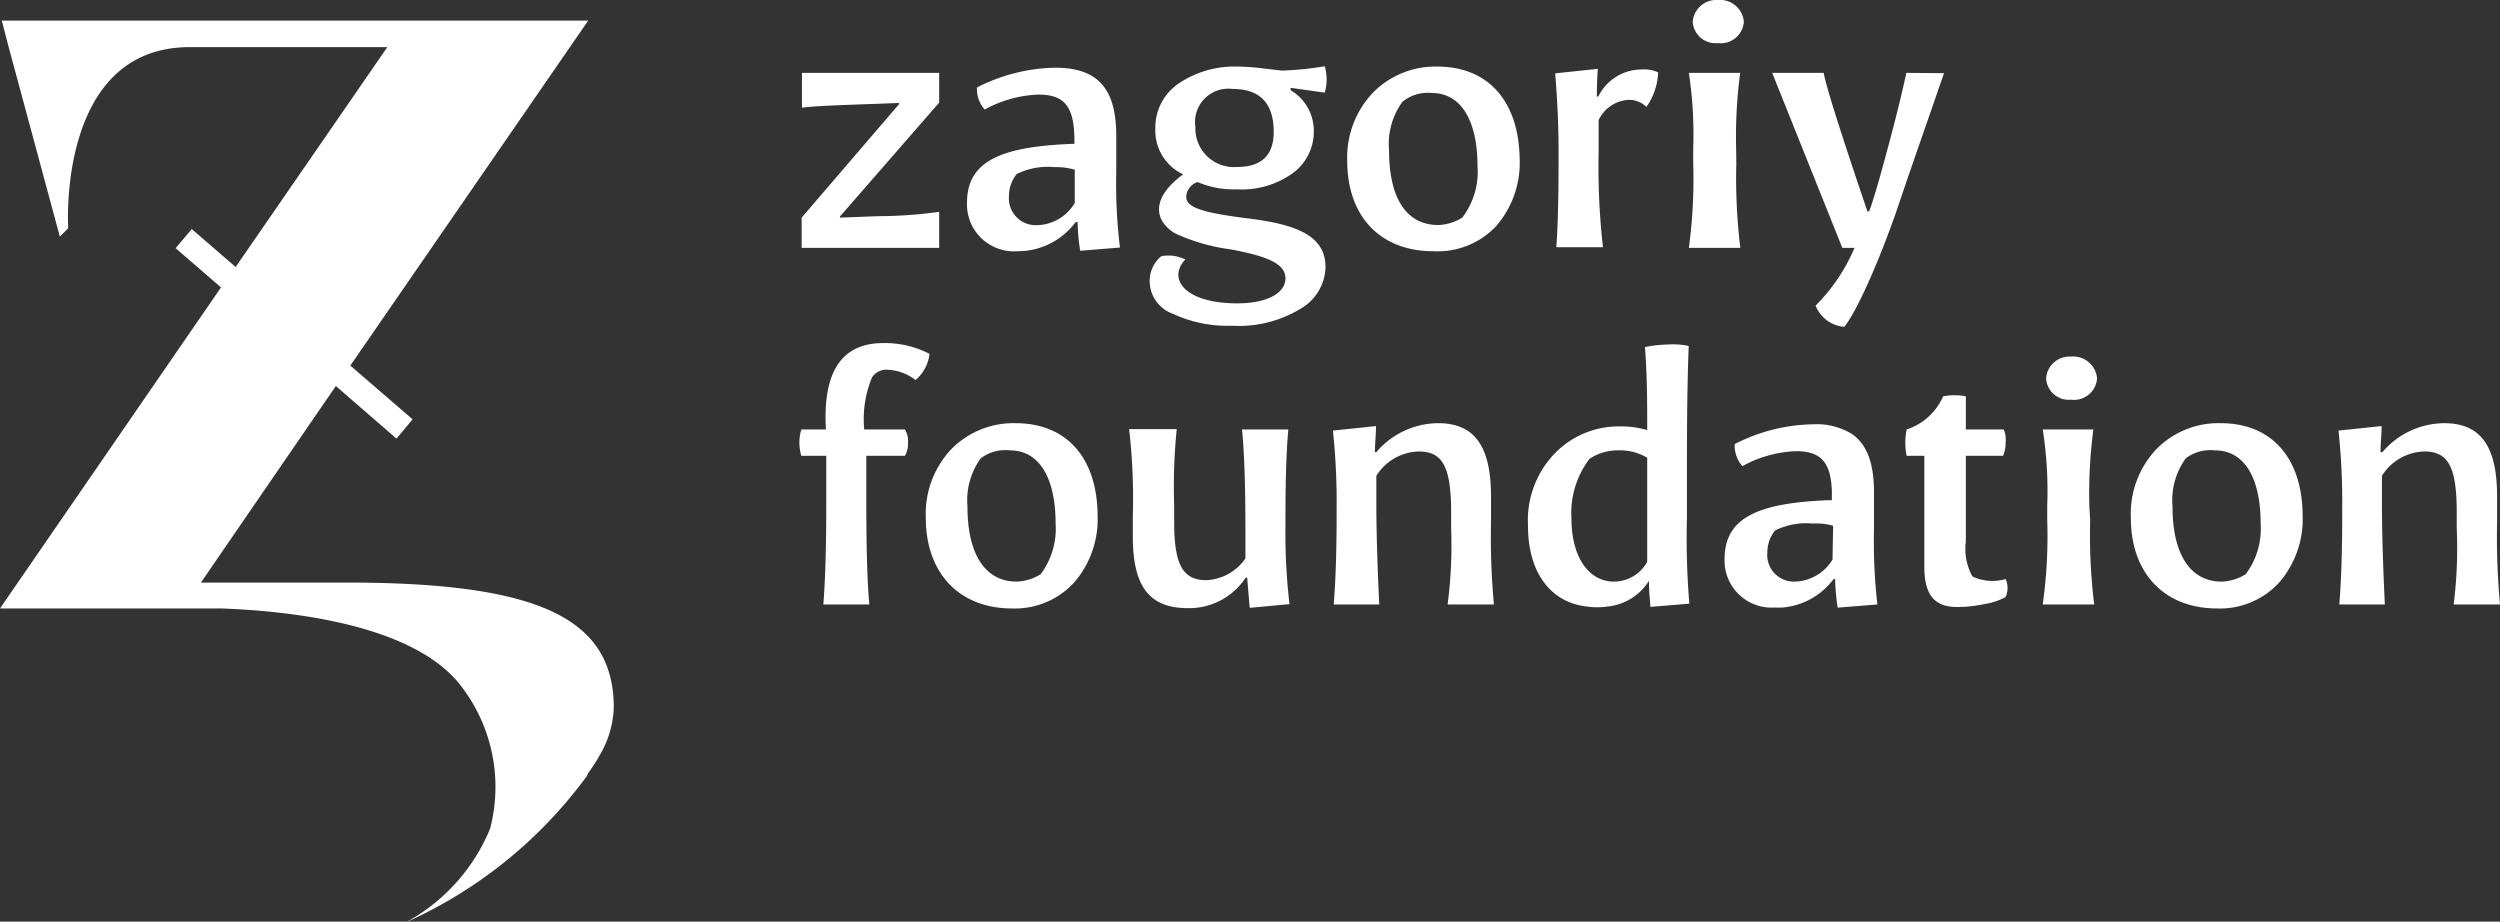
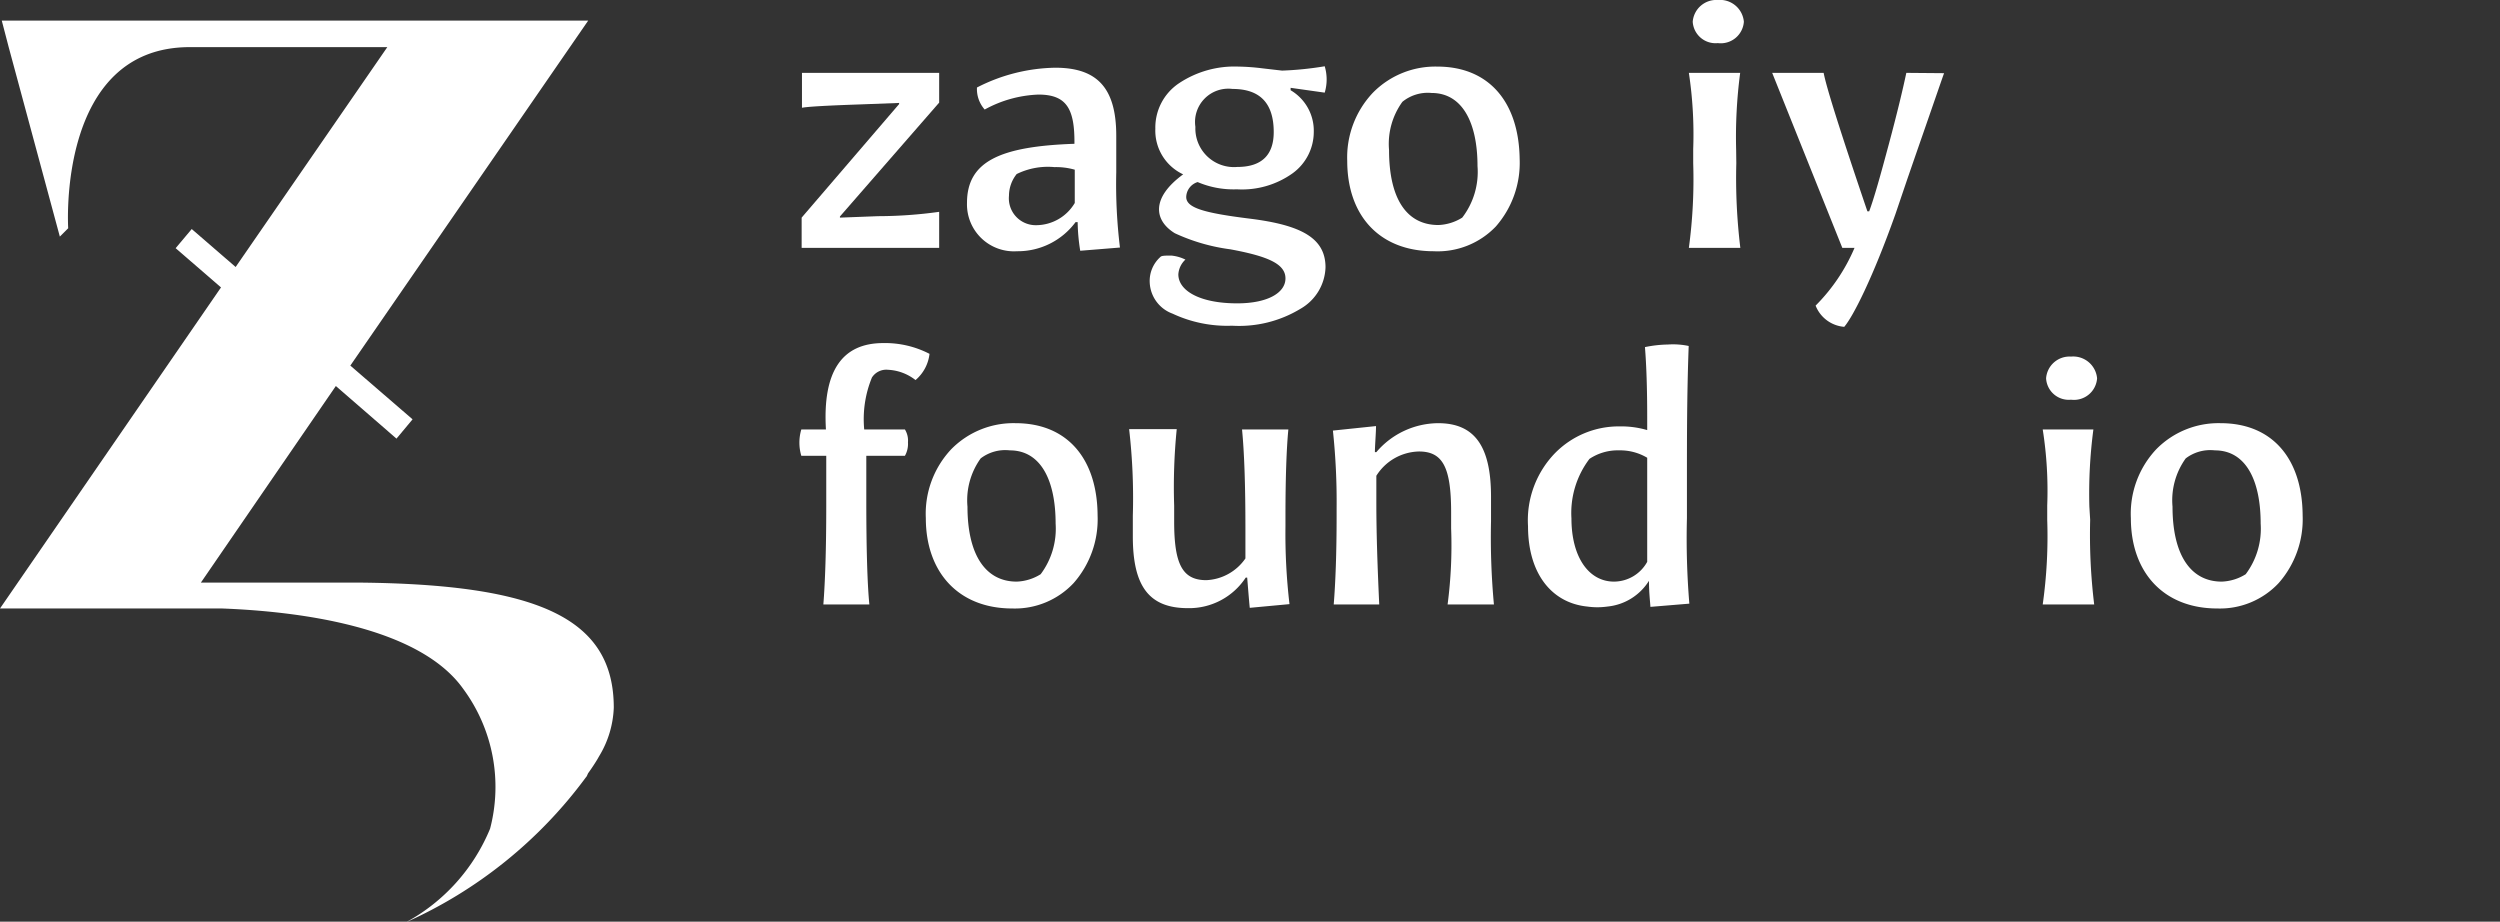
<svg xmlns="http://www.w3.org/2000/svg" viewBox="0 0 155.43 57.3">
  <rect x="0" y="0" width="155.43" height="57.3" fill="#333333" stroke="none" />
  <defs>
    <style>.cls-1{fill:#fff;}</style>
  </defs>
  <g id="Layer_2" data-name="Layer 2">
    <g id="Layer_1-2" data-name="Layer 1">
      <path class="cls-1" d="M58.39,6.38V4.53H49.86V6.7c.35-.07,1.58-.14,3.66-.21L55.9,6.4v.07l-6.06,7.06v1.88h8.55V13.17a27.82,27.82,0,0,1-3.8.27l-2.37.09v-.07Z" />
      <path class="cls-1" d="M69.4,10.72V8.44c0-3-1.21-4.23-3.79-4.23a11,11,0,0,0-4.87,1.23,1.92,1.92,0,0,0,.48,1.37,7.49,7.49,0,0,1,3.34-.93c1.76,0,2.26.89,2.24,3.06-4.64.16-6.68,1.1-6.68,3.68a2.92,2.92,0,0,0,3.11,3,4.47,4.47,0,0,0,3.64-1.81H67a12,12,0,0,0,.16,1.78l2.47-.2A32.39,32.39,0,0,1,69.4,10.72Zm-2.58,1.9A2.8,2.8,0,0,1,64.44,14a1.67,1.67,0,0,1-1.71-1.83,2.17,2.17,0,0,1,.48-1.35,4.4,4.4,0,0,1,2.35-.43,4.23,4.23,0,0,1,1.26.16Z" />
      <path class="cls-1" d="M77.75,13.6c-2.91-.36-4-.68-4-1.35a1,1,0,0,1,.71-.93,5.68,5.68,0,0,0,2.44.45,5.41,5.41,0,0,0,3.47-1,3.18,3.18,0,0,0,1.31-2.56,2.92,2.92,0,0,0-1.44-2.6V5.46l2.12.3a2.86,2.86,0,0,0,0-1.64,20.49,20.49,0,0,1-2.65.27L78.5,4.25A13.89,13.89,0,0,0,77,4.14a6.22,6.22,0,0,0-3.72,1.05A3.31,3.31,0,0,0,71.83,8a3,3,0,0,0,1.73,2.84c-2,1.46-1.82,2.86-.52,3.66a11.82,11.82,0,0,0,3.45,1c2.38.44,3.43.92,3.43,1.81s-1.1,1.55-3,1.55c-2.35,0-3.66-.8-3.66-1.8a1.36,1.36,0,0,1,.44-.92,2.52,2.52,0,0,0-.87-.25c-.39,0-.62,0-.69.09a2,2,0,0,0-.66,1.58A2.16,2.16,0,0,0,72.9,19.5a8,8,0,0,0,3.7.75,7.36,7.36,0,0,0,4.25-1.05,3.08,3.08,0,0,0,1.56-2.58C82.41,14.81,80.92,14,77.75,13.6ZM76.63,5.53c1.71,0,2.56.89,2.56,2.68,0,1.44-.76,2.17-2.27,2.17a2.4,2.4,0,0,1-2.6-2.49A2.07,2.07,0,0,1,76.63,5.53Z" />
      <path class="cls-1" d="M89.36,4.14a5.44,5.44,0,0,0-4,1.62A5.85,5.85,0,0,0,83.76,10c0,3.4,2,5.62,5.37,5.62A5,5,0,0,0,93,14.08a6,6,0,0,0,1.48-4.2C94.43,6.33,92.56,4.14,89.36,4.14Zm1.55,9.39a3,3,0,0,1-1.48.46c-2,0-3.07-1.67-3.07-4.66a4.46,4.46,0,0,1,.83-3A2.5,2.5,0,0,1,89,5.78c1.94,0,2.86,1.88,2.86,4.55A4.67,4.67,0,0,1,90.91,13.53Z" />
-       <path class="cls-1" d="M102.09,4.32A3,3,0,0,0,99.37,6h-.09c0-1.1.06-1.67.06-1.72l-2.65.28c.14,1.76.21,3.33.21,4.73v.61c0,2.45-.05,4.28-.14,5.47h2.9a44.14,44.14,0,0,1-.27-5.9v-2a2.19,2.19,0,0,1,1.85-1.26,1.49,1.49,0,0,1,1.12.44,4,4,0,0,0,.73-2.15A2.06,2.06,0,0,0,102.09,4.32Z" />
      <path class="cls-1" d="M106.8,0a1.47,1.47,0,0,0-1.56,1.35,1.42,1.42,0,0,0,1.56,1.33,1.44,1.44,0,0,0,1.62-1.33A1.49,1.49,0,0,0,106.8,0Zm1.14,9.33a30.5,30.5,0,0,1,.25-4.8H105a25.56,25.56,0,0,1,.27,4.73v.89a31.68,31.68,0,0,1-.27,5.26h3.2a35.86,35.86,0,0,1-.25-5.26Z" />
      <path class="cls-1" d="M118.52,4.53c-.23,1.09-.59,2.58-1.1,4.48s-.89,3.27-1.21,4.13h-.11c-1.65-4.86-2.56-7.74-2.72-8.61h-3.2l4.36,10.88h.76A11.37,11.37,0,0,1,112.88,19a2.09,2.09,0,0,0,1.78,1.32c.55-.64,1.78-3.06,3.18-7l.75-2.21.56-1.62c1.14-3.27,1.7-4.92,1.72-4.94Z" />
      <path class="cls-1" d="M54.91,21.33c-2.58,0-3.77,1.78-3.56,5.37H49.82a2.86,2.86,0,0,0,0,1.64h1.55v3.18c0,2.65-.07,4.66-.18,6.06h2.86c-.12-1.21-.19-3.36-.19-6.43V28.34h2.4a1.51,1.51,0,0,0,.19-.84,1.32,1.32,0,0,0-.19-.8H53.73a6.82,6.82,0,0,1,.48-3.23,1.06,1.06,0,0,1,1-.48,3,3,0,0,1,1.71.64A2.51,2.51,0,0,0,57.79,22,6,6,0,0,0,54.91,21.33Z" />
      <path class="cls-1" d="M63.14,26.31a5.42,5.42,0,0,0-4,1.62,5.85,5.85,0,0,0-1.58,4.28c0,3.4,2.06,5.62,5.37,5.62a5,5,0,0,0,3.82-1.58,6,6,0,0,0,1.49-4.2C68.22,28.5,66.34,26.31,63.14,26.31ZM64.7,35.7a3,3,0,0,1-1.49.46c-1.94,0-3.06-1.67-3.06-4.66a4.46,4.46,0,0,1,.82-3A2.52,2.52,0,0,1,62.78,28c1.94,0,2.85,1.88,2.85,4.55A4.72,4.72,0,0,1,64.7,35.7Z" />
      <path class="cls-1" d="M79.92,32.73v-.66c0-2.45.07-4.23.18-5.37H77.22c.14,1.44.21,3.49.21,6.12v1.9A3.12,3.12,0,0,1,75,36.07c-1.49,0-2-1-2-3.64v-1a36.16,36.16,0,0,1,.16-4.75H70.2a37.36,37.36,0,0,1,.23,5.39v1.28c0,3.09,1,4.46,3.43,4.46a4.21,4.21,0,0,0,3.59-1.9h.09c.07.87.12,1.49.16,1.88l2.47-.23A37.57,37.57,0,0,1,79.92,32.73Z" />
      <path class="cls-1" d="M90,37.58h2.88a45.44,45.44,0,0,1-.18-5.17V30.88c0-3.11-1-4.57-3.29-4.57a5.09,5.09,0,0,0-3.84,1.8h-.09c0-.38.07-1.21.07-1.62l-2.68.28a42.07,42.07,0,0,1,.23,4.84v.5c0,2.29-.07,4.12-.18,5.47h2.83c-.11-2.36-.18-4.46-.18-6.31V29.58a3.21,3.21,0,0,1,2.65-1.51c1.49,0,2,1,2,3.79v1A28.11,28.11,0,0,1,90,37.58Z" />
      <path class="cls-1" d="M104.88,32.21V29.78c0-2.63,0-5.37.11-8.27a4.69,4.69,0,0,0-1.3-.09,7.54,7.54,0,0,0-1.42.16c.09,1.12.14,2.56.14,4.32v.84a5.73,5.73,0,0,0-1.72-.23,5.55,5.55,0,0,0-4,1.65A6,6,0,0,0,95,32.71c0,3,1.51,4.78,3.68,5a4.47,4.47,0,0,0,1.26,0,3.44,3.44,0,0,0,2.58-1.6l0,0c0,.73.07,1.28.09,1.62l2.42-.2A49.25,49.25,0,0,1,104.88,32.21Zm-2.47,2.72a2.37,2.37,0,0,1-2.06,1.23c-1.58,0-2.65-1.53-2.65-3.93a5.56,5.56,0,0,1,1.12-3.7,3.16,3.16,0,0,1,1.85-.53,3.27,3.27,0,0,1,1.74.46Z" />
-       <path class="cls-1" d="M116.51,32.89V30.61c0-1.84-.45-3-1.39-3.64a4.19,4.19,0,0,0-2.4-.59,11,11,0,0,0-4.87,1.23,1.92,1.92,0,0,0,.48,1.37,7.49,7.49,0,0,1,3.33-.93c1.58,0,2.15.72,2.23,2.43h0c0,.19,0,.4,0,.62h-.25c-4.46.18-6.42,1.14-6.42,3.67a2.92,2.92,0,0,0,3.11,3,4.24,4.24,0,0,0,.51,0h0A4.44,4.44,0,0,0,114,36h.09a15.69,15.69,0,0,0,.16,1.78l2.47-.2A34.83,34.83,0,0,1,116.51,32.89Zm-2.58,1.9a2.82,2.82,0,0,1-2.34,1.37h0a1.66,1.66,0,0,1-1.71-1.83,2.17,2.17,0,0,1,.48-1.35,4.38,4.38,0,0,1,2.35-.43,3,3,0,0,1,.42,0,3.36,3.36,0,0,1,.84.14Z" />
-       <path class="cls-1" d="M124.69,36a2.92,2.92,0,0,1-2.06-.16,3.55,3.55,0,0,1-.41-2.17V28.34h2.31a1.79,1.79,0,0,0,.16-.8,1.69,1.69,0,0,0-.11-.84h-2.36V24.64a3.72,3.72,0,0,0-1.41,0,3.75,3.75,0,0,1-2.27,2.06,4.12,4.12,0,0,0,0,1.64h1.1v6.88c0,1.85.69,2.52,2.06,2.52a8.61,8.61,0,0,0,1.71-.19,4,4,0,0,0,1.28-.43A1.32,1.32,0,0,0,124.69,36Z" />
      <path class="cls-1" d="M128.76,22.17a1.46,1.46,0,0,0-1.55,1.35,1.41,1.41,0,0,0,1.55,1.33,1.44,1.44,0,0,0,1.62-1.33A1.49,1.49,0,0,0,128.76,22.17Zm1.14,9.33a30.5,30.5,0,0,1,.25-4.8H127a24.37,24.37,0,0,1,.28,4.73v.89a30.21,30.21,0,0,1-.28,5.26h3.2a35.86,35.86,0,0,1-.25-5.26Z" />
      <path class="cls-1" d="M138.06,26.31a5.42,5.42,0,0,0-4,1.62,5.85,5.85,0,0,0-1.58,4.28c0,3.4,2.06,5.62,5.37,5.62a5,5,0,0,0,3.82-1.58,6,6,0,0,0,1.49-4.2C143.14,28.5,141.26,26.31,138.06,26.31Zm1.56,9.39a3,3,0,0,1-1.49.46c-1.94,0-3.06-1.67-3.06-4.66a4.46,4.46,0,0,1,.82-3A2.52,2.52,0,0,1,137.7,28c1.94,0,2.85,1.88,2.85,4.55A4.72,4.72,0,0,1,139.62,35.7Z" />
-       <path class="cls-1" d="M152.55,37.58h2.88a45.44,45.44,0,0,1-.18-5.17V30.88c0-3.11-1-4.57-3.29-4.57a5.09,5.09,0,0,0-3.84,1.8H148c0-.38.07-1.21.07-1.62l-2.68.28a42.07,42.07,0,0,1,.23,4.84v.5c0,2.29-.07,4.12-.18,5.47h2.83c-.11-2.36-.18-4.46-.18-6.31V29.58a3.21,3.21,0,0,1,2.65-1.51c1.49,0,2,1,2,3.79v1A28.11,28.11,0,0,1,152.55,37.58Z" />
      <path class="cls-1" d="M36.56,48.08c.21-.29.41-.59.59-.89l.09-.16h0A6.24,6.24,0,0,0,38.16,44c0-5.52-4.6-7.69-15.94-7.78H12.49L20.88,24l3.77,3.27,1-1.2-3.87-3.34L36.57,1.28H.11L.54,2.93h0L3.72,14.71l.52-.52S3.52,2.93,11.8,2.93H24.08L14.65,16.6l-2.73-2.36-1,1.19,2.82,2.44L0,37.83H13.8c4.71.18,12.23,1.1,15,5a10.26,10.26,0,0,1,1.67,8.69,11.68,11.68,0,0,1-5.25,5.83,28.19,28.19,0,0,0,11.19-9l.07-.09Z" />
    </g>
  </g>
</svg>